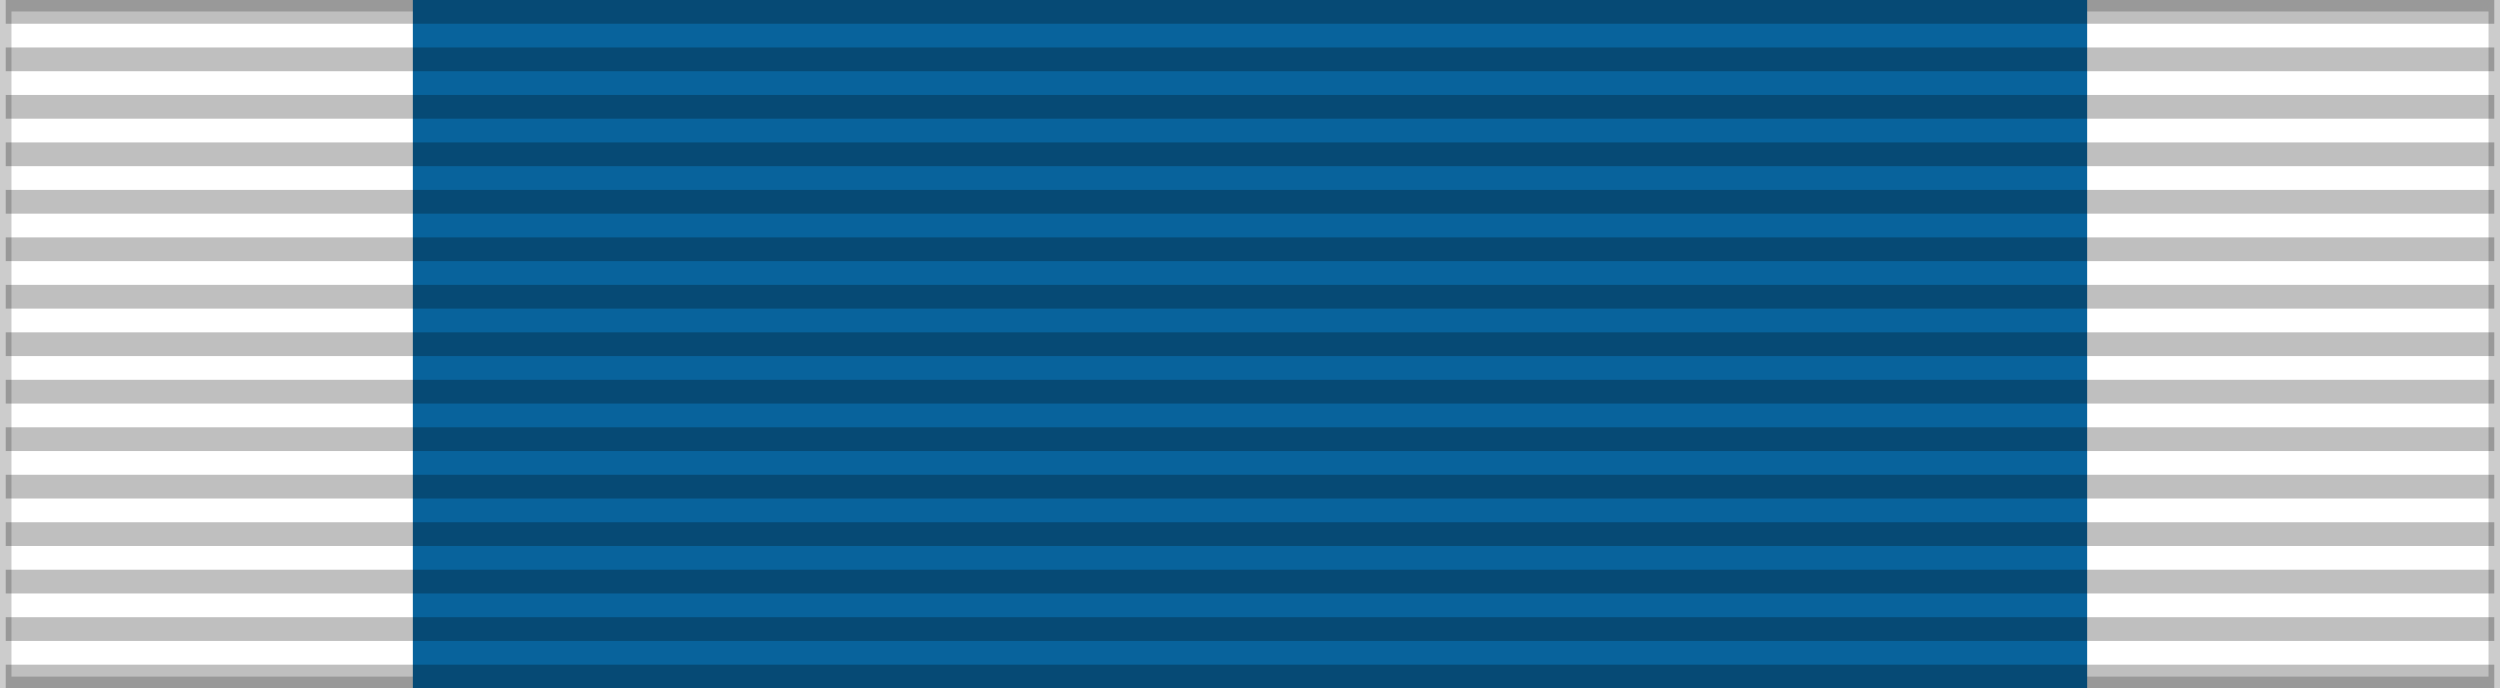
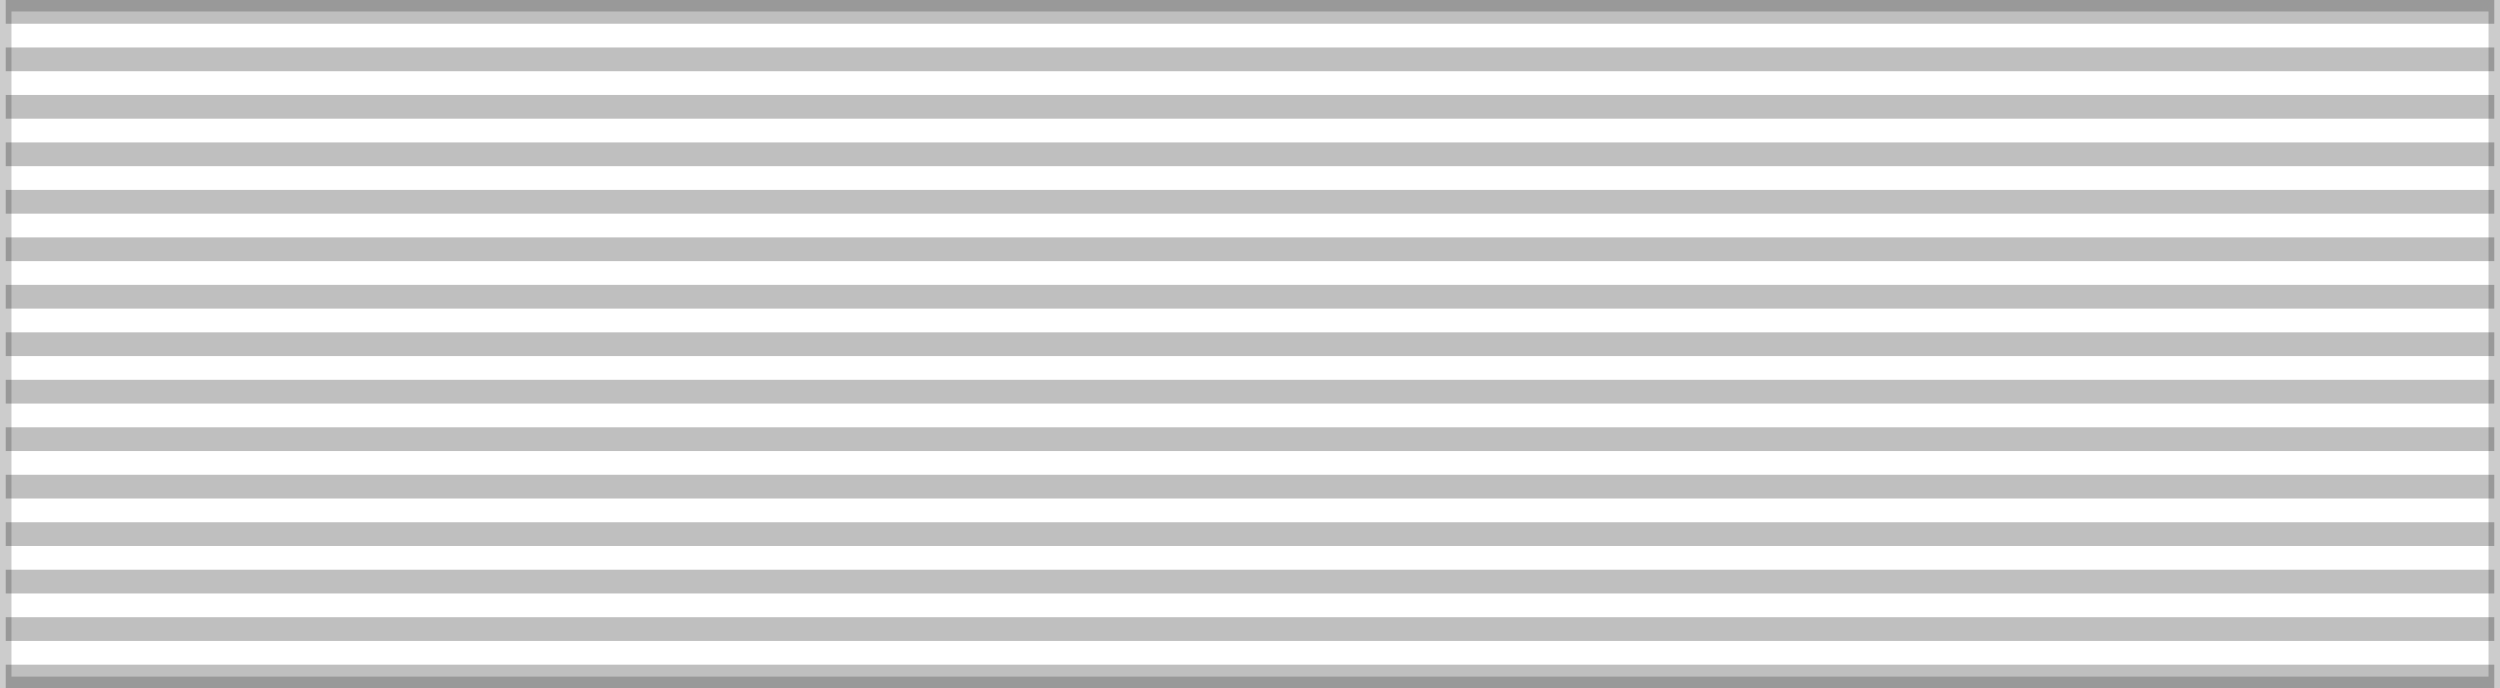
<svg xmlns="http://www.w3.org/2000/svg" width="218" height="60">
  <rect width="100%" height="100%" fill="#333333" stroke="none" />
  <rect width="218" height="60" fill="#FFF" stroke="#000" stroke-width="2" stroke-opacity="0.2" />
-   <rect width="146" height="60" x="36" fill="#08639C" />
  <path d="m 109,0 0,60" opacity="0.25" stroke="#000" stroke-width="217" stroke-dasharray="2.07" />
</svg>